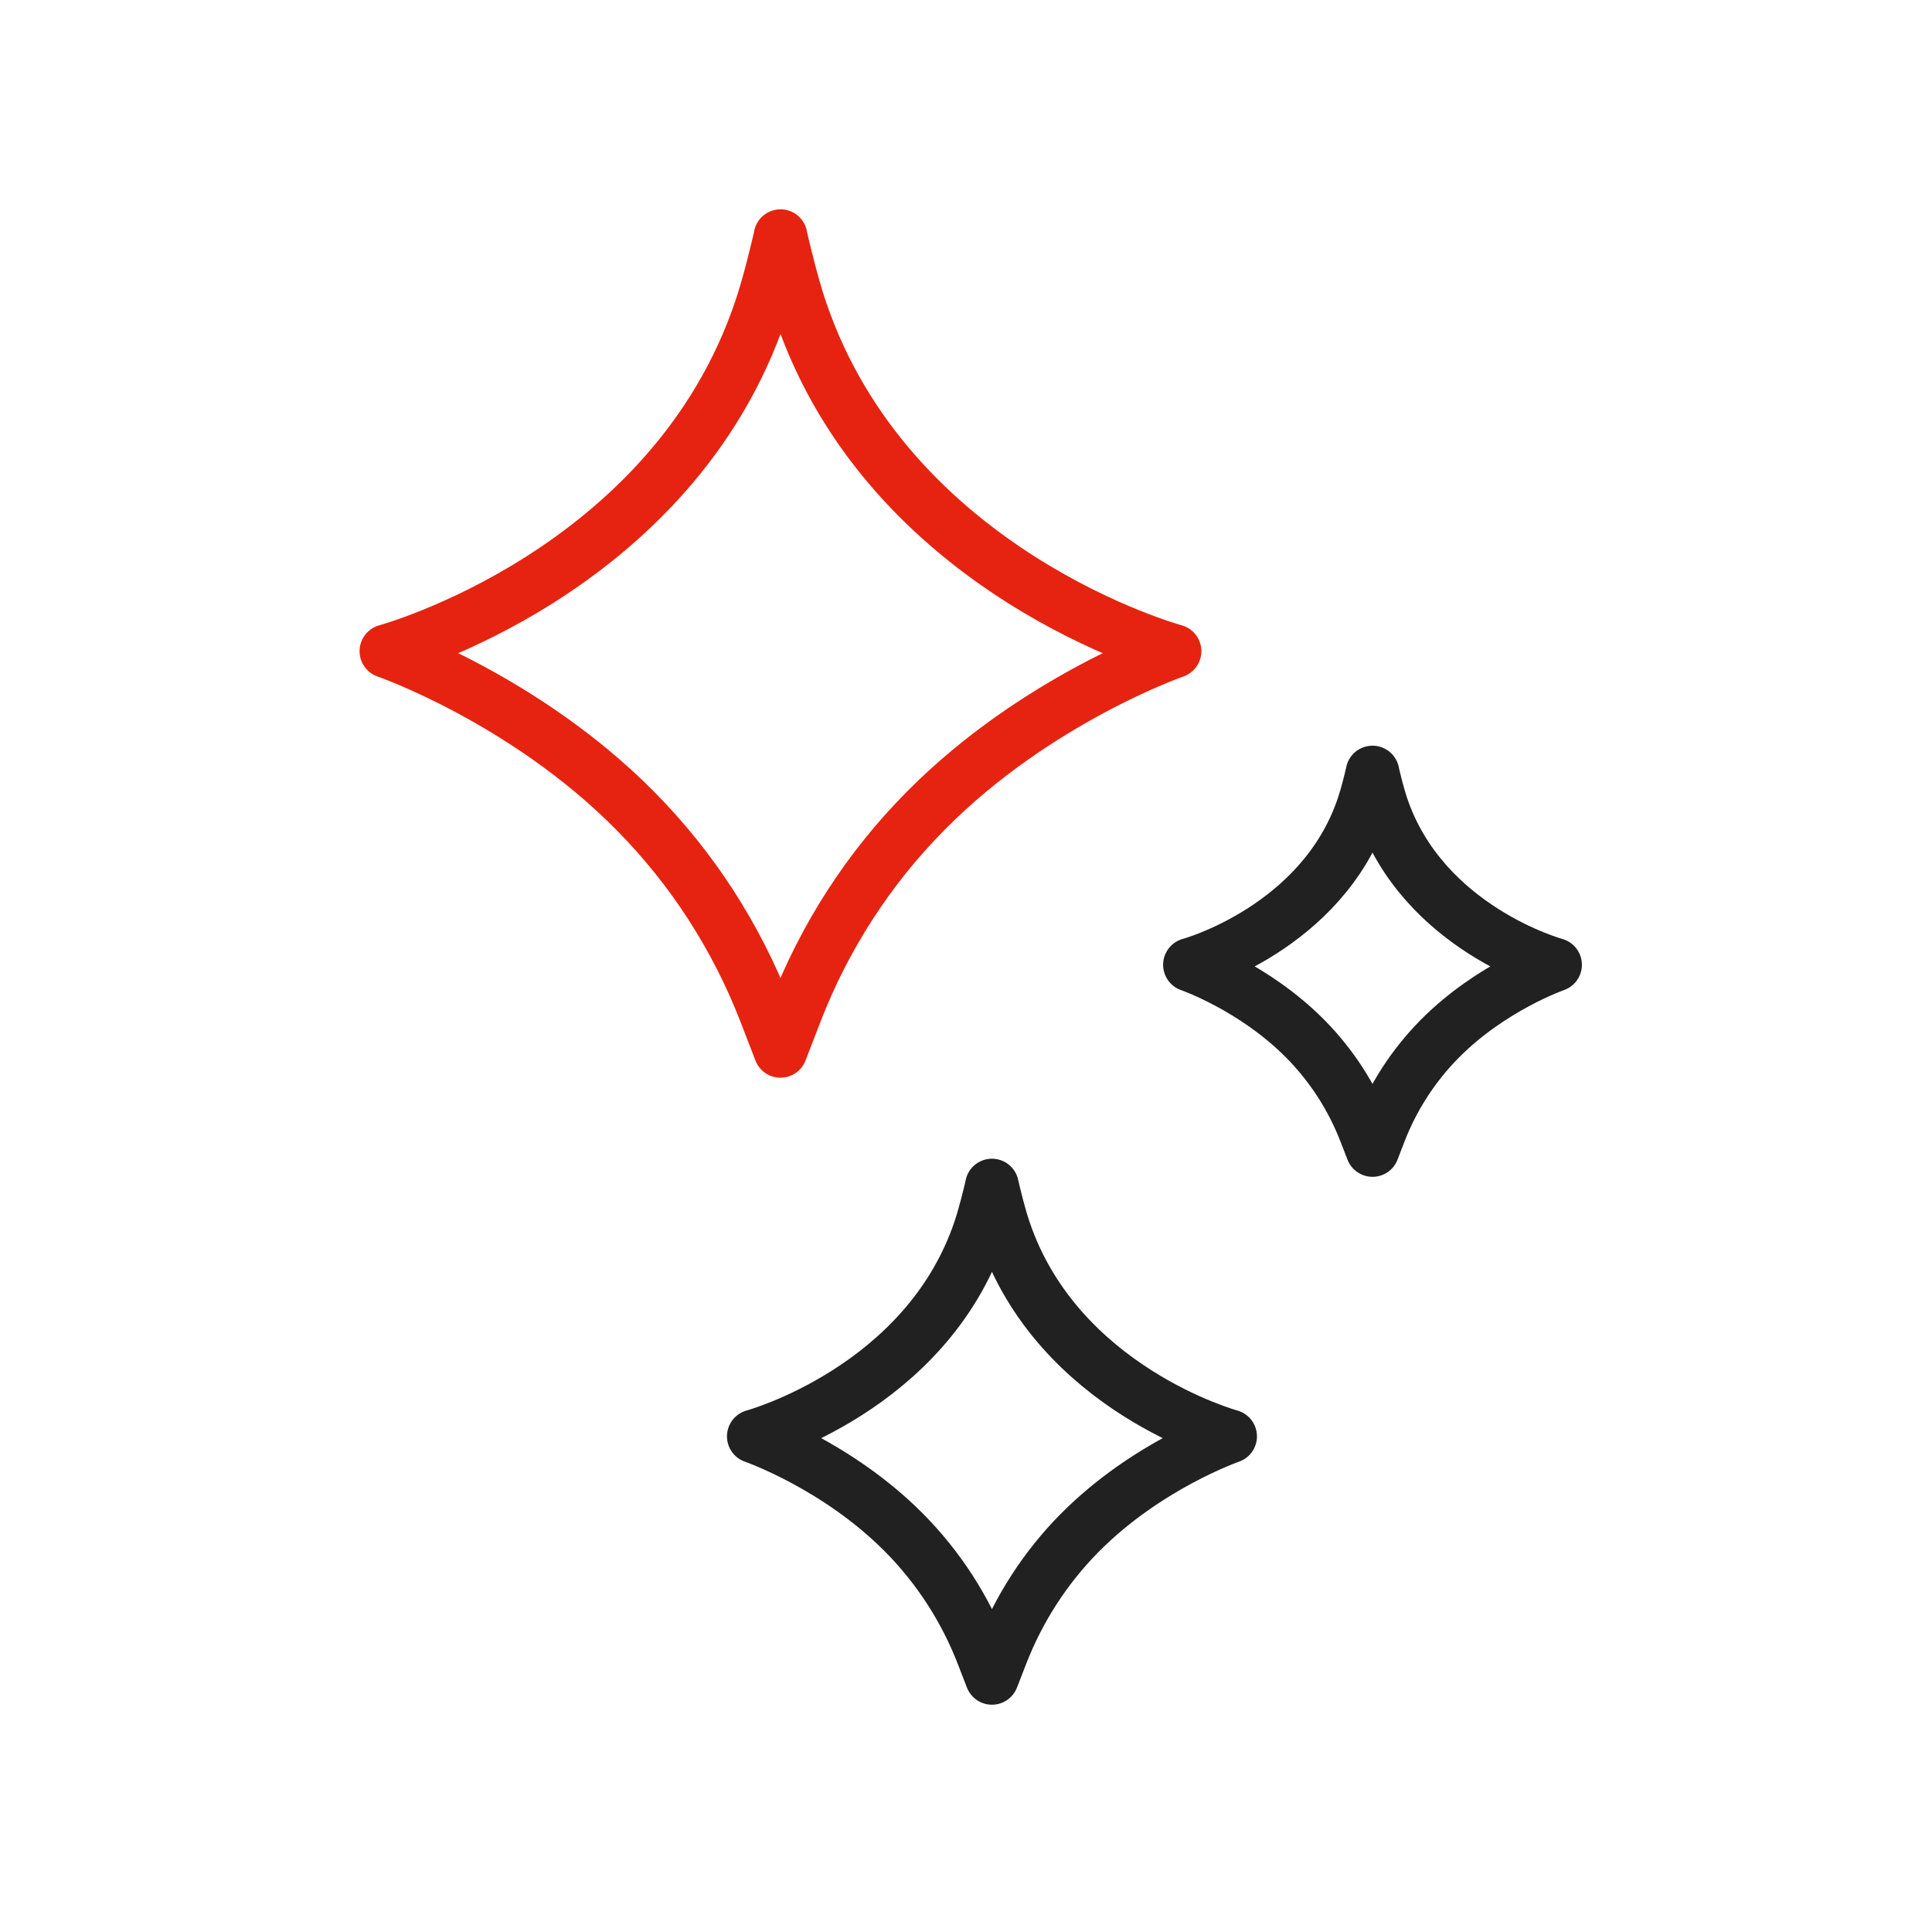
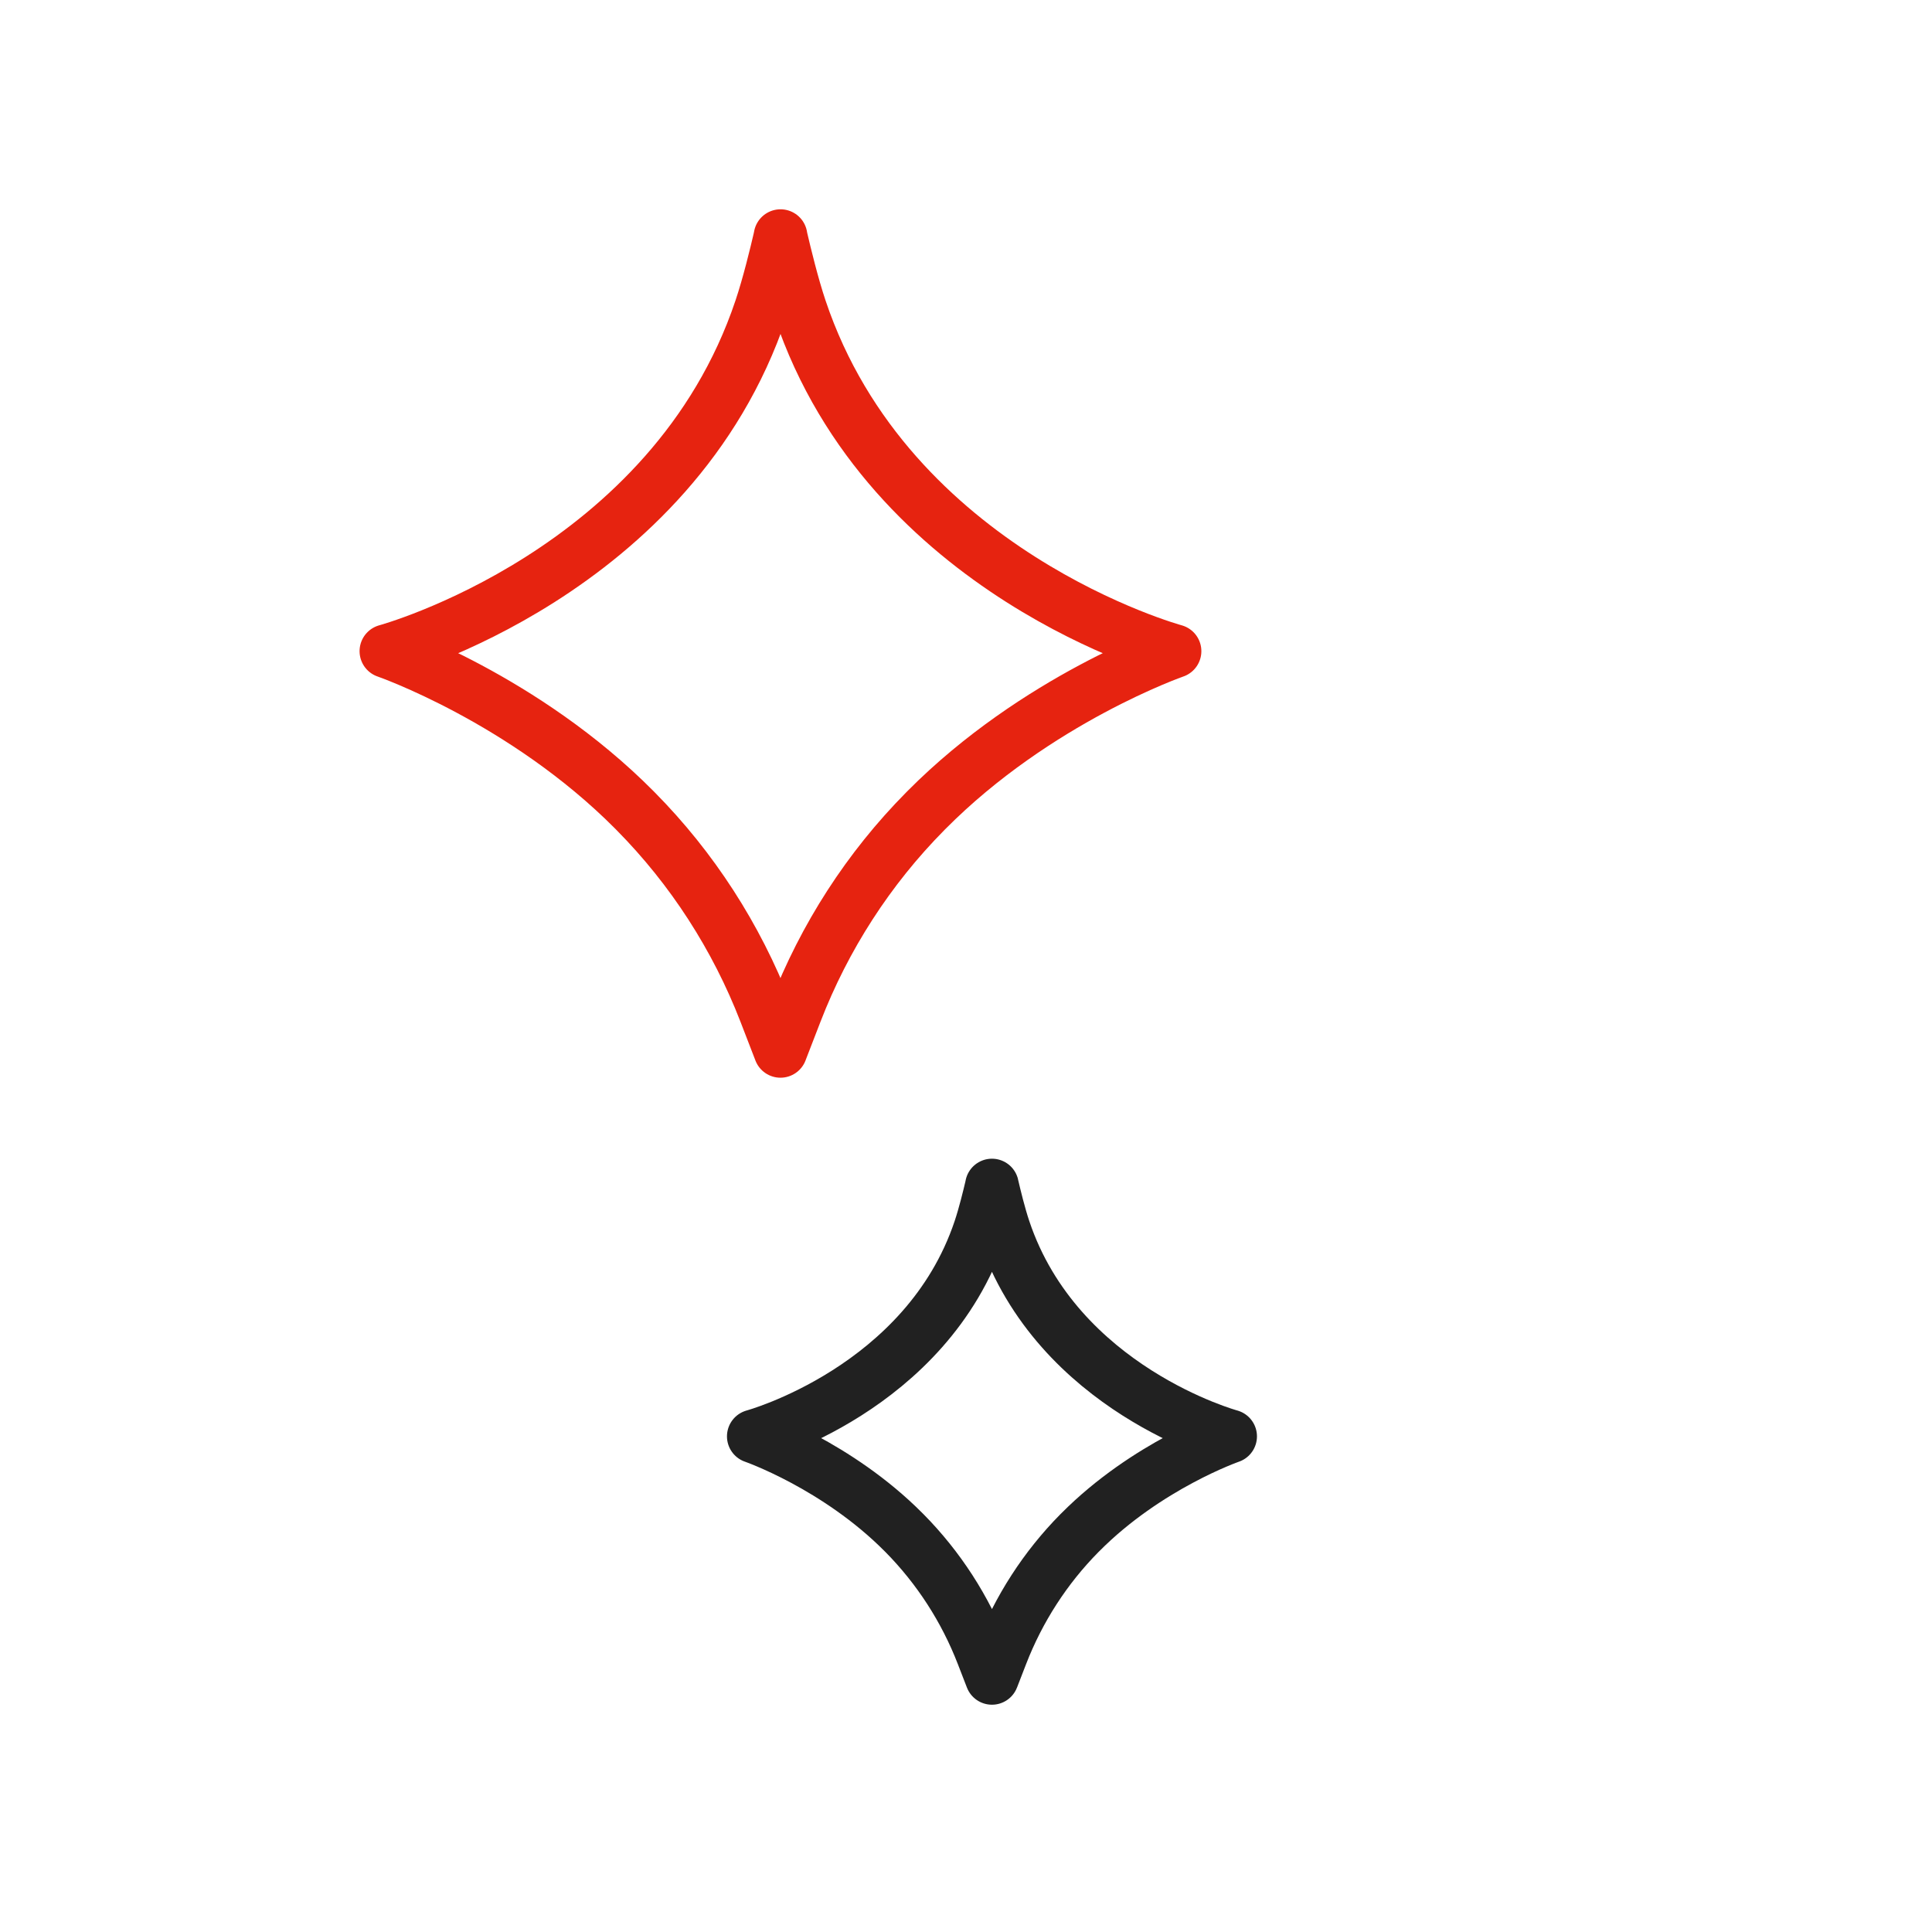
<svg xmlns="http://www.w3.org/2000/svg" width="90" height="90" viewBox="0 0 90 90" fill="none">
  <path d="M37.27 14.39C36.9 13.288 36.549 11.835 36.382 11.118C36.382 11.118 36.364 11.027 36.36 11C36.355 11.027 36.337 11.118 36.337 11.118C36.171 11.835 35.82 13.288 35.449 14.39C31.313 26.724 18 30.334 18 30.334C18 30.334 24.423 32.56 29.556 37.734C29.575 37.754 29.595 37.774 29.612 37.791C32.251 40.459 34.303 43.645 35.658 47.142L36.335 48.895L36.357 48.954L36.379 48.895L37.057 47.142C38.409 43.645 40.464 40.456 43.102 37.791C43.122 37.771 43.139 37.752 43.158 37.734C48.291 32.56 54.714 30.334 54.714 30.334C54.714 30.334 41.406 26.724 37.27 14.39Z" stroke="#E62310" stroke-width="2.5" stroke-miterlimit="22.926" stroke-linecap="round" stroke-linejoin="round" />
-   <path d="M64.359 37.558C64.187 37.047 64.025 36.375 63.946 36.041C63.946 36.041 63.939 35.999 63.937 35.987C63.934 35.999 63.927 36.041 63.927 36.041C63.851 36.372 63.686 37.045 63.514 37.558C61.6 43.269 55.432 44.943 55.432 44.943C55.432 44.943 58.407 45.974 60.785 48.372C60.795 48.382 60.802 48.389 60.812 48.399C62.034 49.634 62.984 51.111 63.612 52.731L63.927 53.544L63.937 53.571L63.946 53.544L64.26 52.731C64.886 51.111 65.839 49.636 67.061 48.399C67.071 48.389 67.078 48.382 67.088 48.372C69.464 45.977 72.441 44.943 72.441 44.943C72.441 44.943 66.276 43.269 64.359 37.558Z" stroke="#212121" stroke-width="2.5" stroke-miterlimit="22.926" stroke-linecap="round" stroke-linejoin="round" />
  <path d="M46.762 57.277C46.538 56.609 46.325 55.733 46.224 55.299C46.224 55.299 46.214 55.245 46.209 55.227C46.207 55.245 46.195 55.299 46.195 55.299C46.094 55.733 45.881 56.609 45.657 57.277C43.159 64.729 35.115 66.911 35.115 66.911C35.115 66.911 38.996 68.256 42.098 71.383C42.111 71.395 42.12 71.405 42.133 71.417C43.726 73.03 44.968 74.954 45.785 77.068L46.195 78.126L46.209 78.162L46.224 78.126L46.634 77.068C47.452 74.954 48.694 73.028 50.286 71.417C50.299 71.405 50.309 71.395 50.321 71.383C53.421 68.256 57.304 66.911 57.304 66.911C57.304 66.911 49.26 64.729 46.762 57.277Z" stroke="#212121" stroke-width="2.5" stroke-miterlimit="22.926" stroke-linecap="round" stroke-linejoin="round" />
</svg>